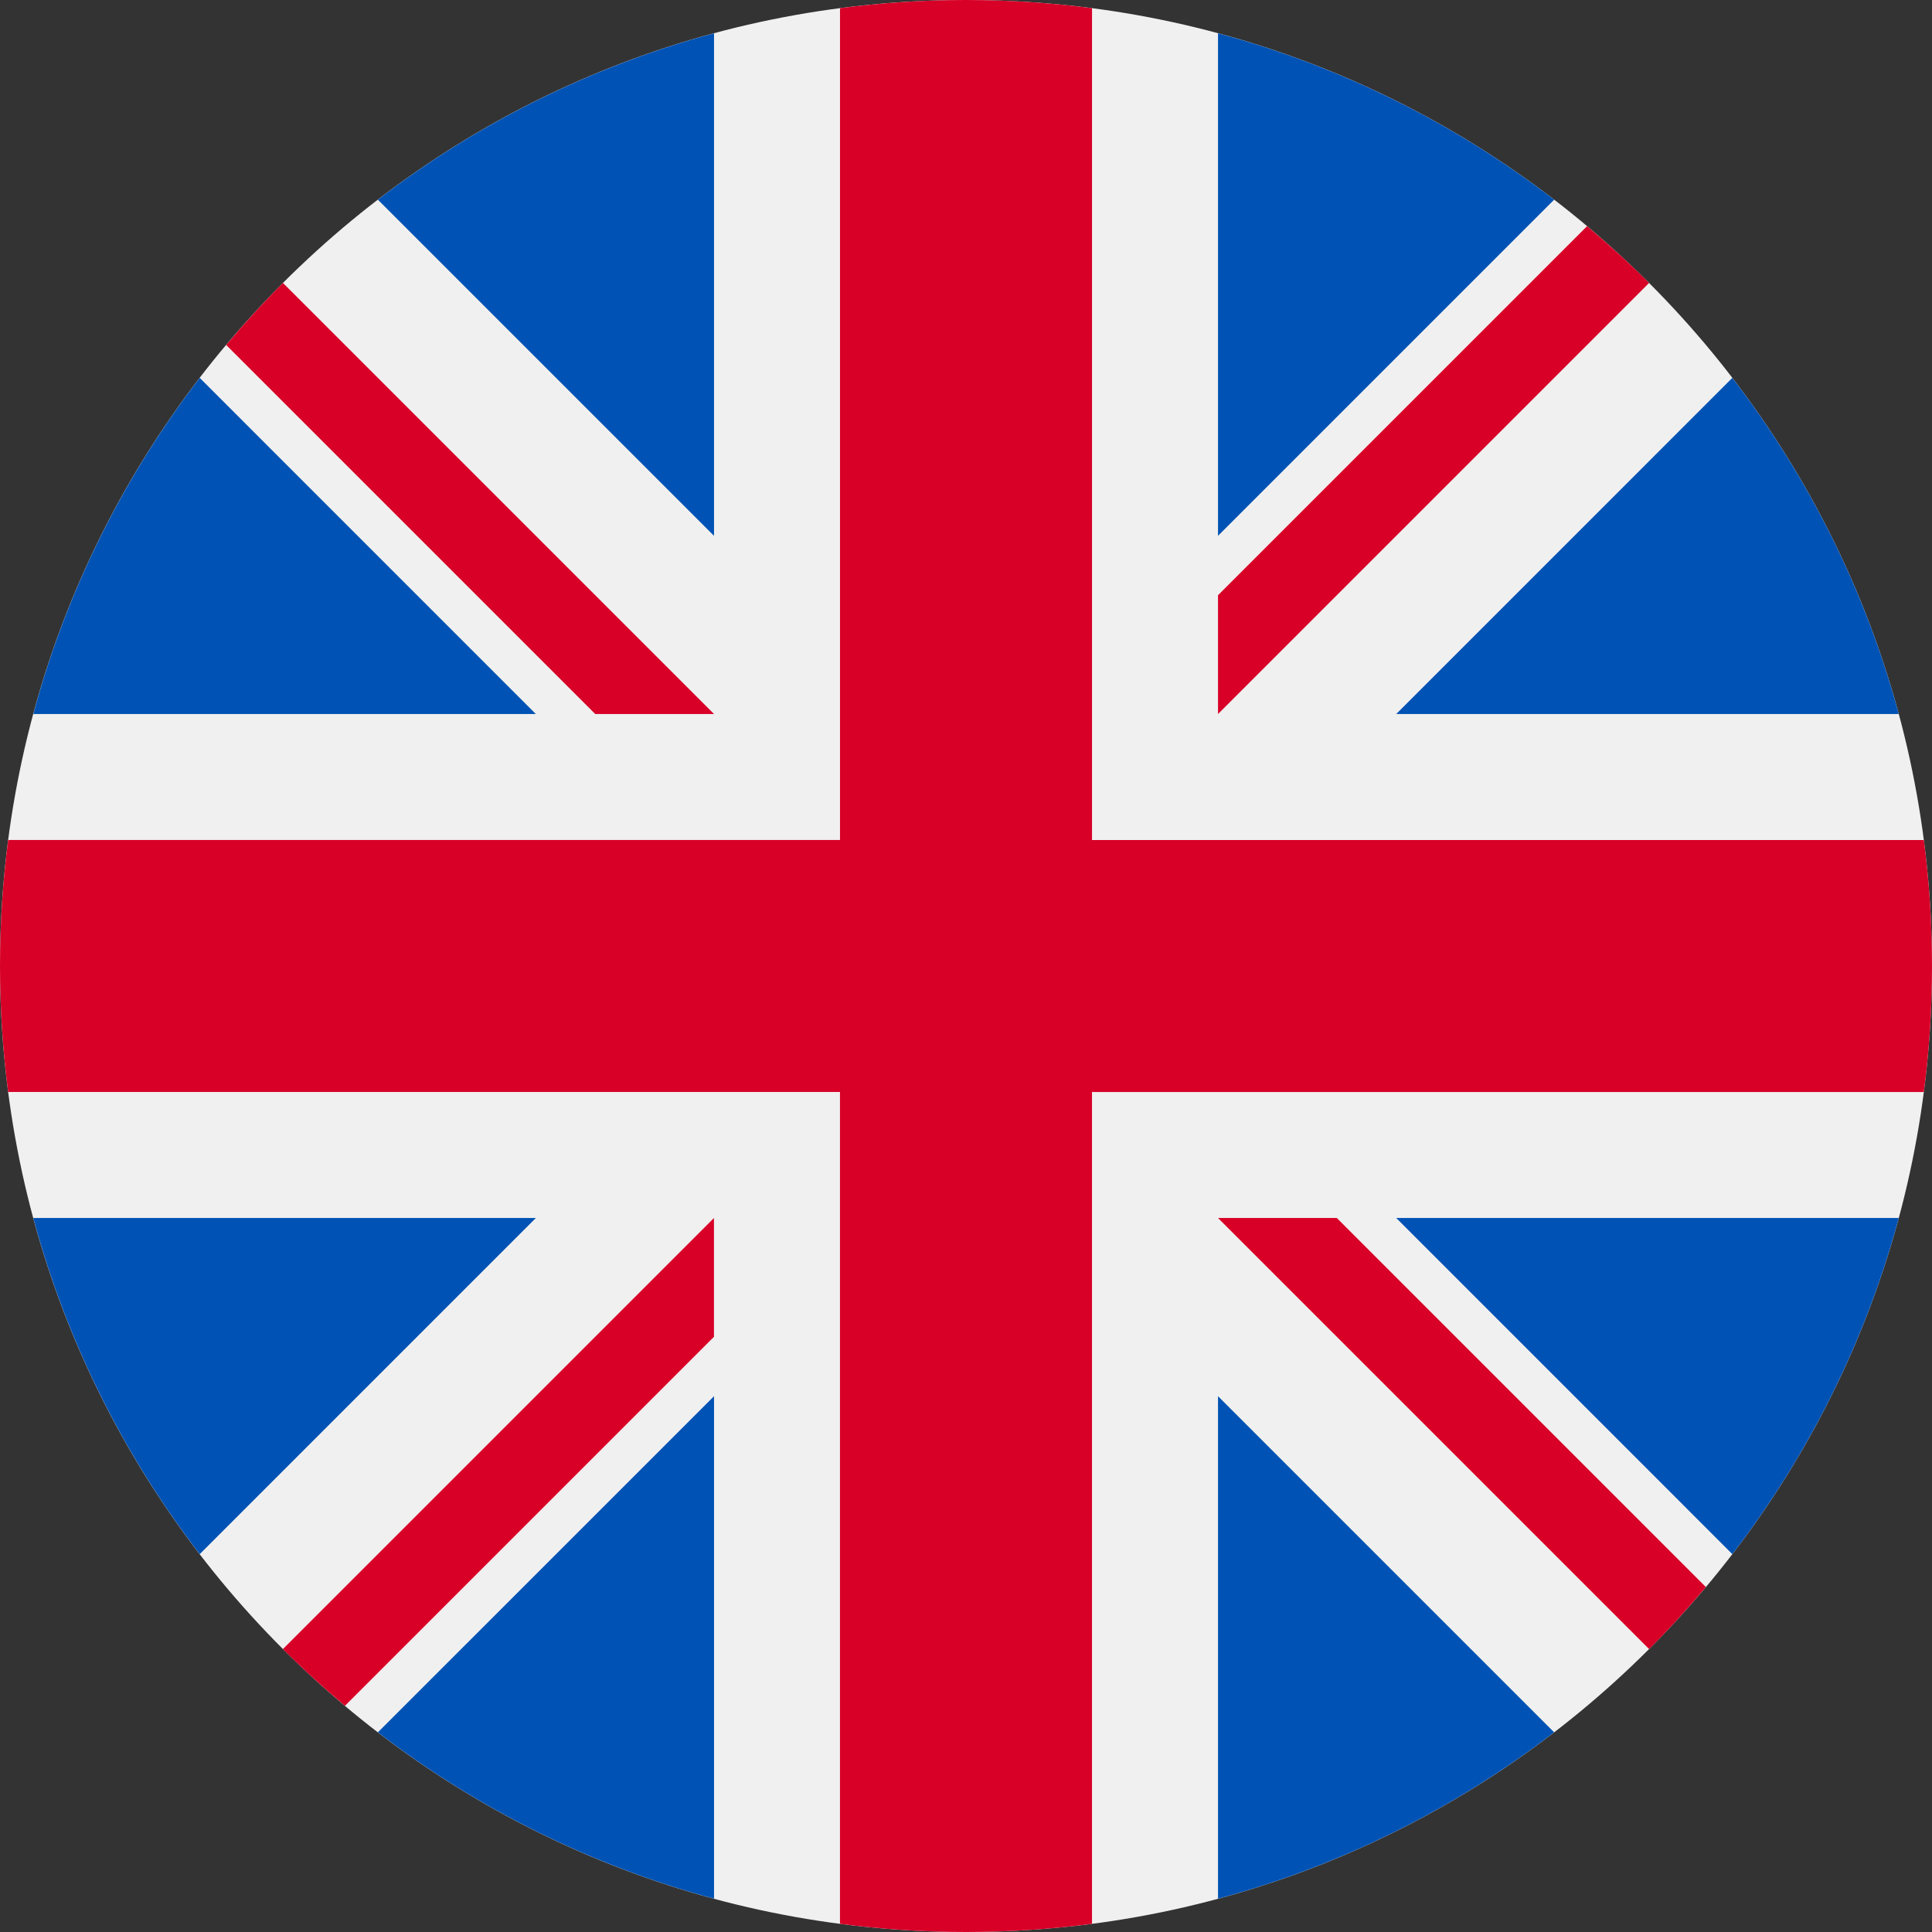
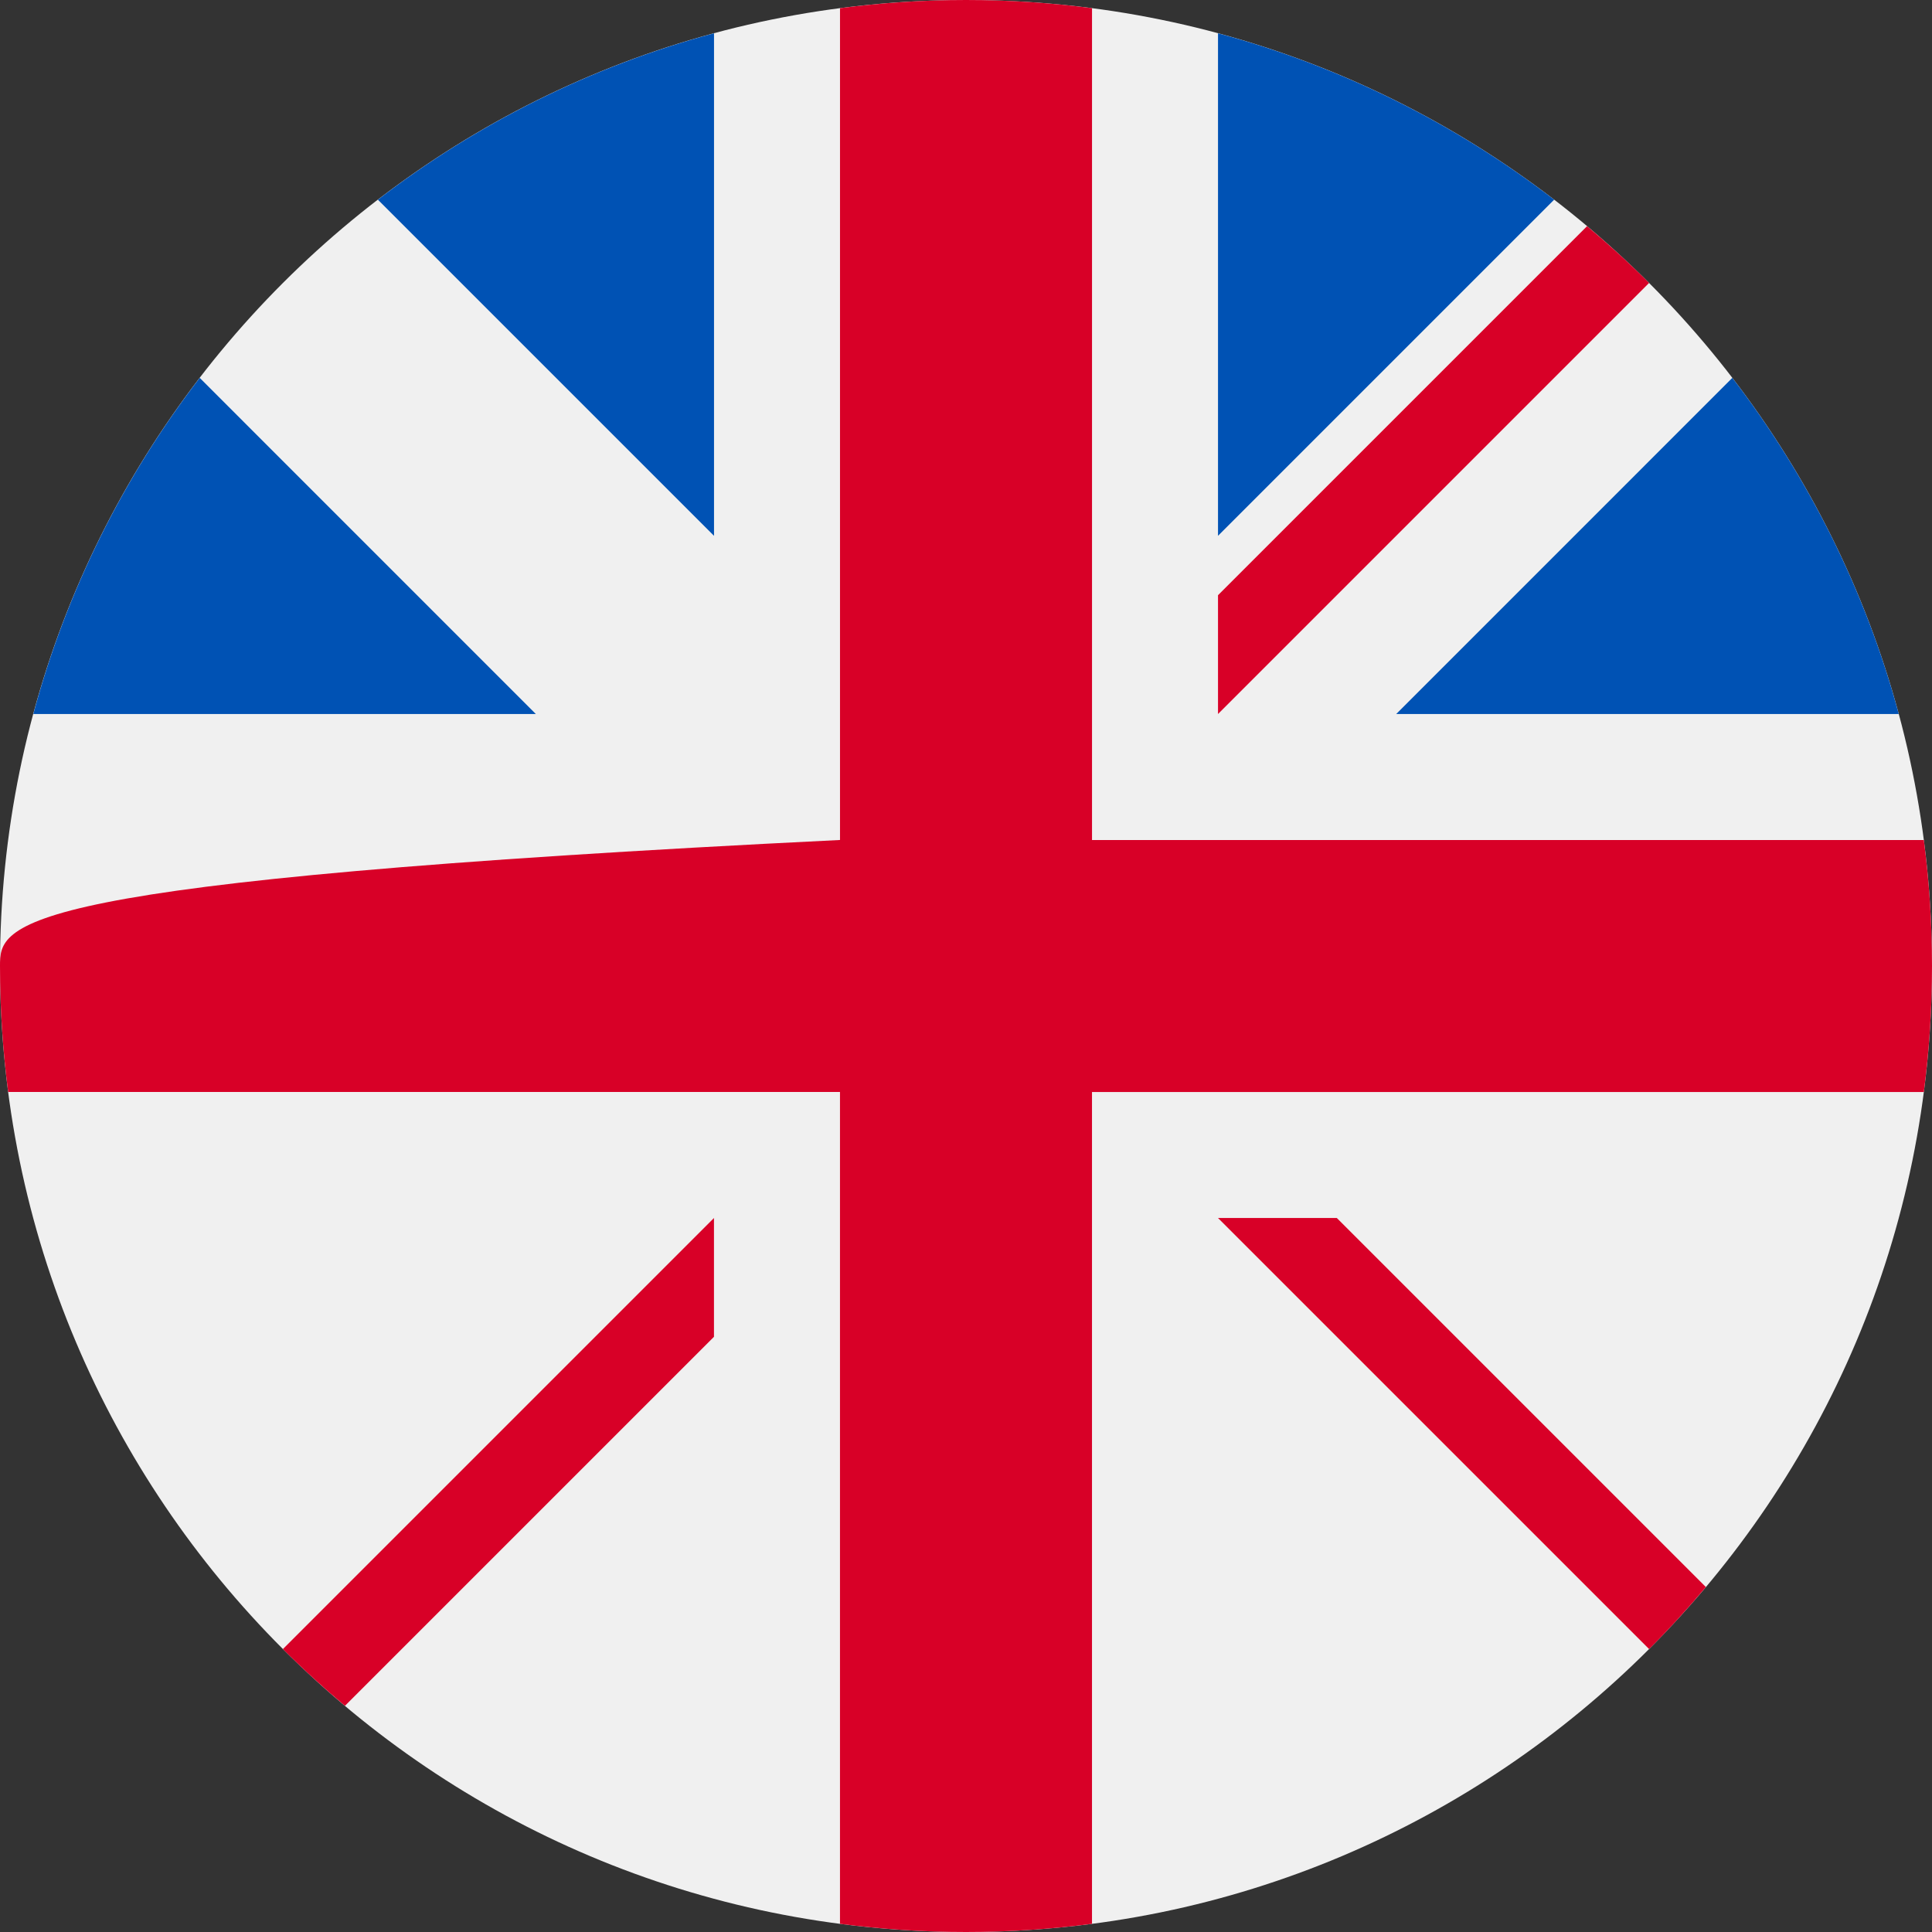
<svg xmlns="http://www.w3.org/2000/svg" width="80" height="80" viewBox="0 0 80 80" fill="none">
  <rect x="0" y="0" width="80" height="80" fill="#333333" stroke="none" />
  <g clip-path="url(#clip0_478_1697)">
    <path d="M40 80C62.091 80 80 62.091 80 40C80 17.909 62.091 0 40 0C17.909 0 0 17.909 0 40C0 62.091 17.909 80 40 80Z" fill="#F0F0F0" />
    <path d="M8.27 15.647C5.128 19.735 2.758 24.447 1.379 29.566H22.188L8.27 15.647Z" fill="#0052B4" />
    <path d="M78.623 29.565C77.244 24.447 74.874 19.735 71.732 15.647L57.815 29.565H78.623Z" fill="#0052B4" />
-     <path d="M1.379 50.435C2.759 55.553 5.128 60.265 8.27 64.353L22.188 50.435H1.379Z" fill="#0052B4" />
    <path d="M64.354 8.269C60.266 5.127 55.554 2.758 50.435 1.378V22.187L64.354 8.269Z" fill="#0052B4" />
-     <path d="M15.648 71.731C19.736 74.873 24.448 77.242 29.567 78.622V57.813L15.648 71.731Z" fill="#0052B4" />
    <path d="M29.566 1.378C24.448 2.758 19.736 5.127 15.648 8.269L29.566 22.187V1.378Z" fill="#0052B4" />
-     <path d="M50.435 78.622C55.554 77.242 60.266 74.873 64.353 71.731L50.435 57.813V78.622Z" fill="#0052B4" />
-     <path d="M57.815 50.435L71.732 64.353C74.874 60.265 77.244 55.553 78.623 50.435H57.815Z" fill="#0052B4" />
-     <path d="M79.661 34.783H45.218H45.218V0.339C43.51 0.116 41.768 0 40 0C38.231 0 36.49 0.116 34.783 0.339V34.782V34.782H0.339C0.116 36.49 0 38.232 0 40C0 41.769 0.116 43.51 0.339 45.217H34.782H34.782V79.661C36.49 79.884 38.231 80 40 80C41.768 80 43.51 79.884 45.217 79.661V45.218V45.218H79.661C79.884 43.51 80 41.769 80 40C80 38.232 79.884 36.49 79.661 34.783Z" fill="#D80027" />
+     <path d="M79.661 34.783H45.218H45.218V0.339C43.51 0.116 41.768 0 40 0C38.231 0 36.49 0.116 34.783 0.339V34.782V34.782C0.116 36.49 0 38.232 0 40C0 41.769 0.116 43.51 0.339 45.217H34.782H34.782V79.661C36.49 79.884 38.231 80 40 80C41.768 80 43.51 79.884 45.217 79.661V45.218V45.218H79.661C79.884 43.51 80 41.769 80 40C80 38.232 79.884 36.49 79.661 34.783Z" fill="#D80027" />
    <path d="M50.435 50.435L68.285 68.284C69.106 67.464 69.889 66.606 70.636 65.716L55.355 50.435H50.435V50.435Z" fill="#D80027" />
    <path d="M29.564 50.435H29.564L11.715 68.284C12.536 69.105 13.393 69.888 14.283 70.635L29.564 55.354V50.435Z" fill="#D80027" />
-     <path d="M29.566 29.565V29.565L11.716 11.716C10.896 12.536 10.112 13.394 9.365 14.284L24.647 29.565L29.566 29.565Z" fill="#D80027" />
    <path d="M50.435 29.566L68.285 11.716C67.465 10.895 66.606 10.112 65.717 9.365L50.435 24.646V29.566Z" fill="#D80027" />
  </g>
  <defs>
    <clipPath id="clip0_478_1697">
      <rect width="80" height="80" fill="white" />
    </clipPath>
  </defs>
</svg>